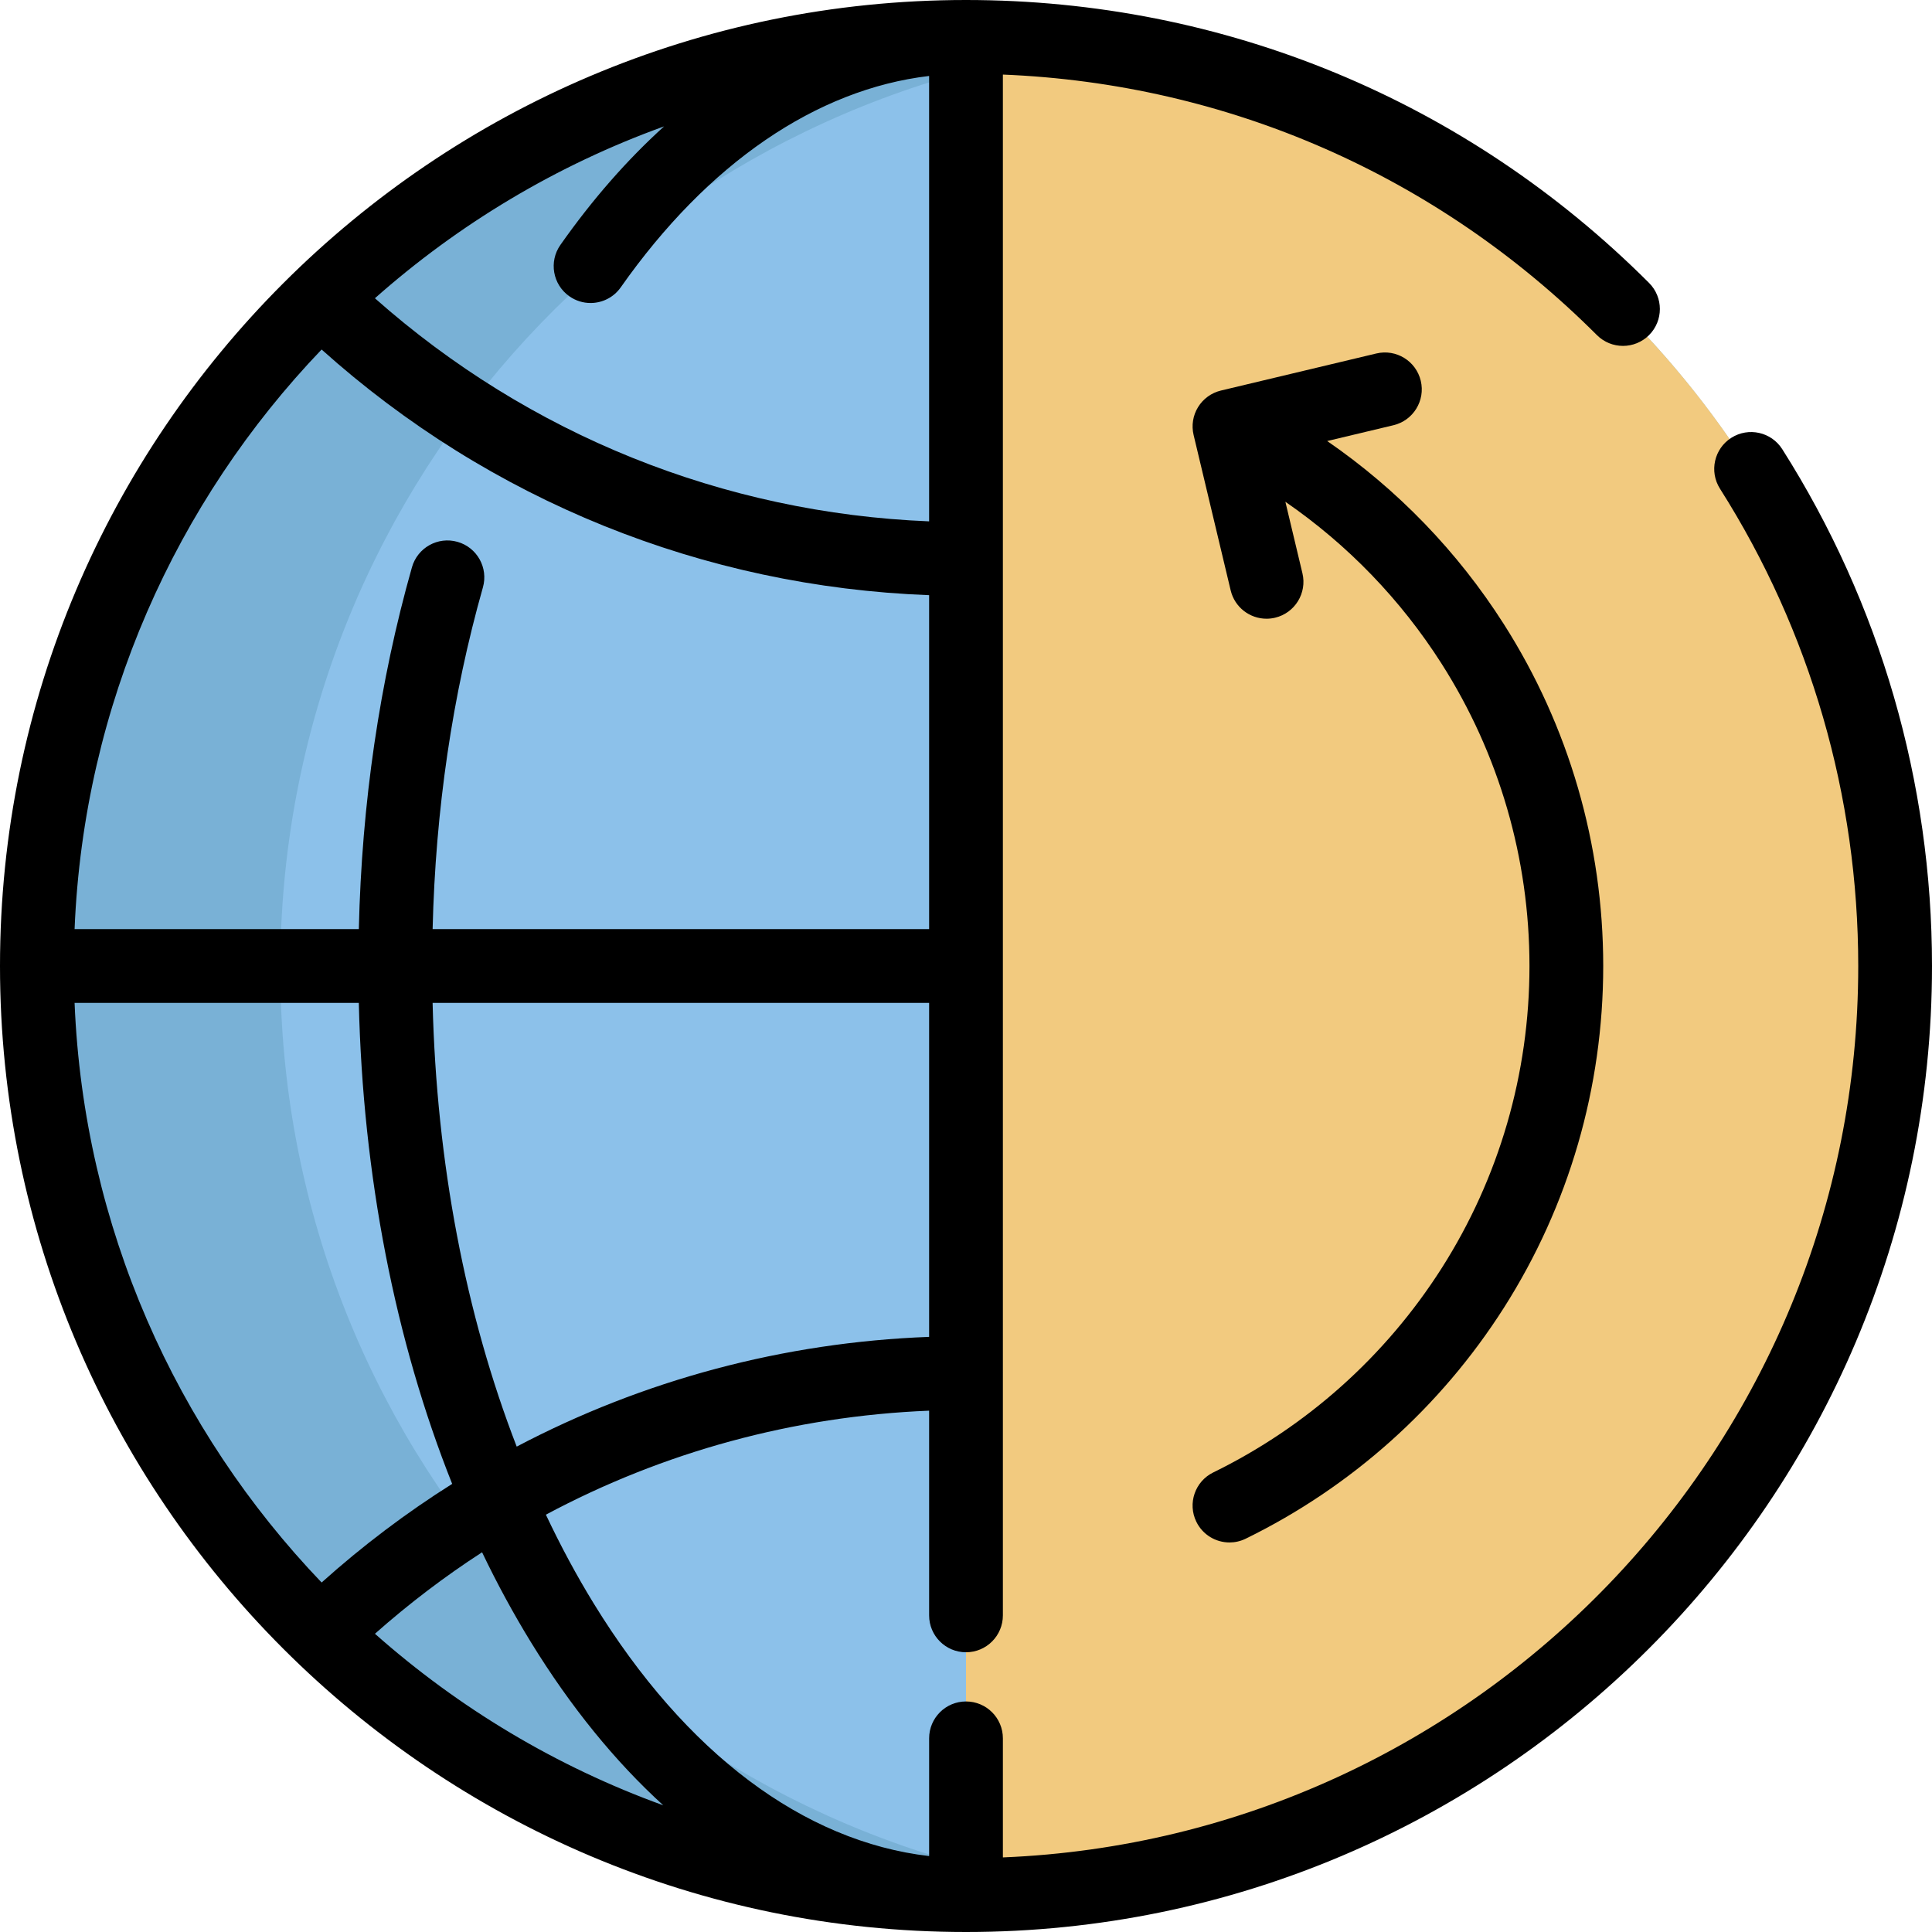
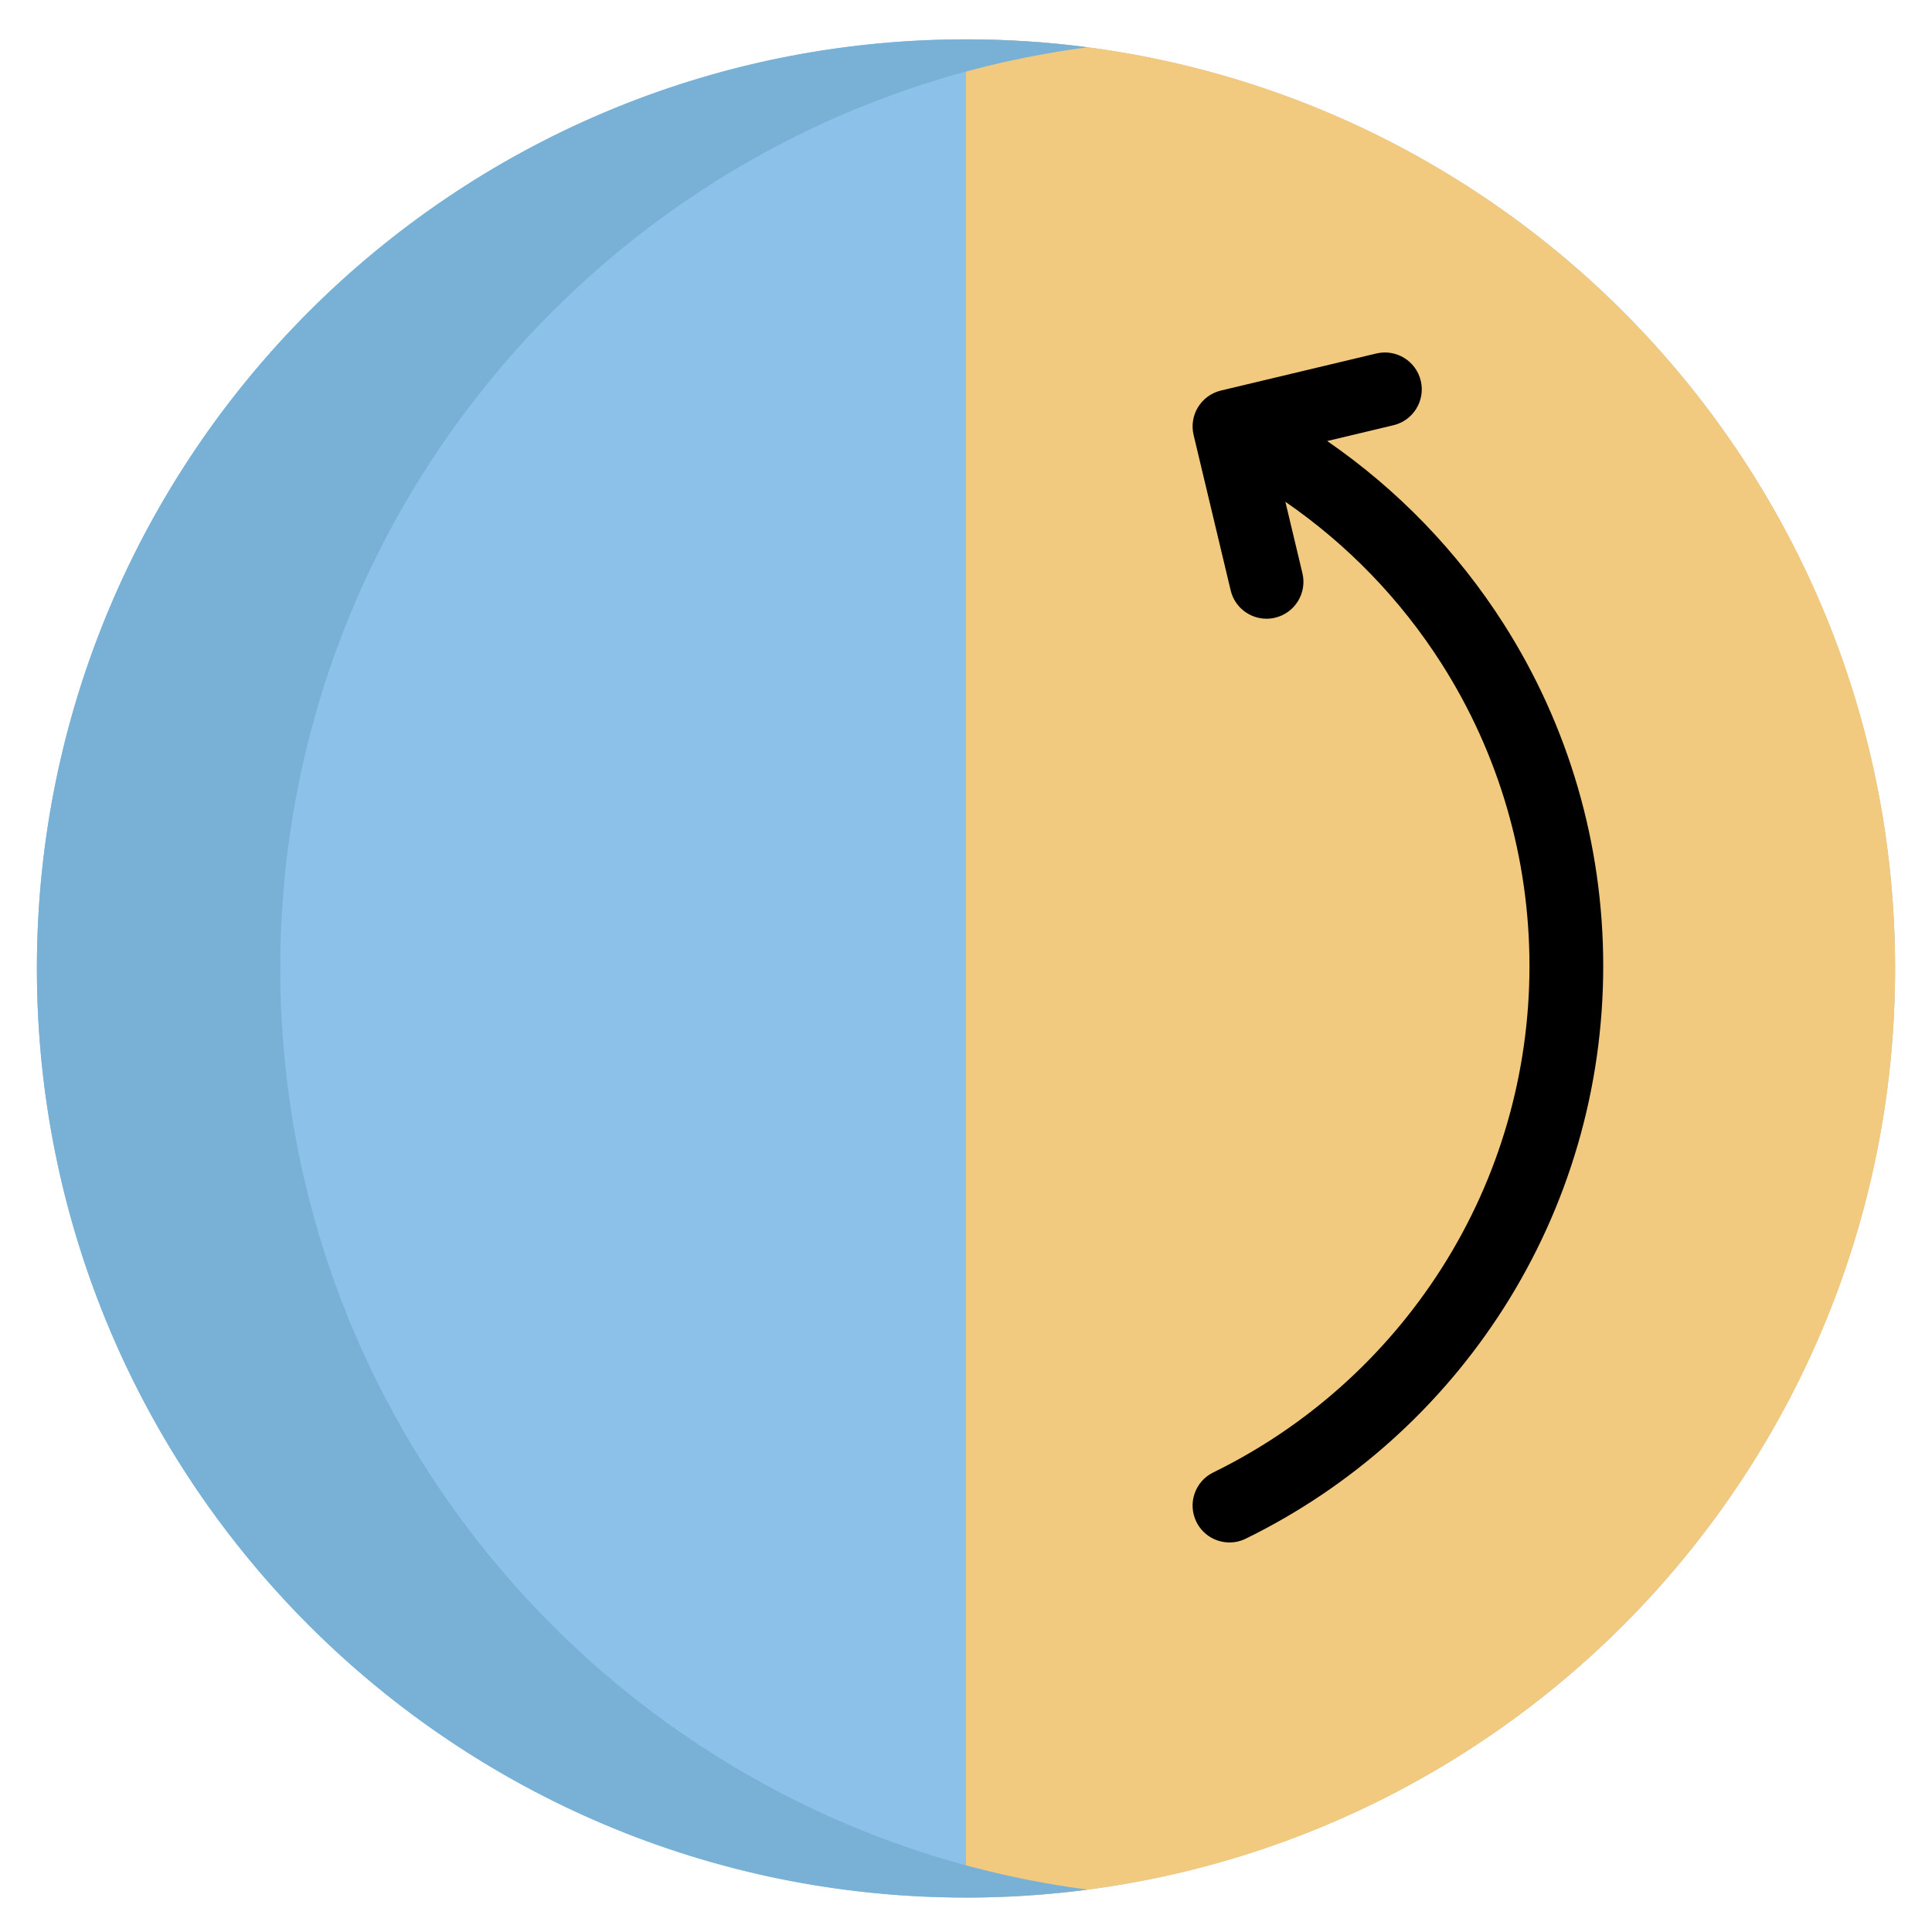
<svg xmlns="http://www.w3.org/2000/svg" height="800px" width="800px" version="1.1" id="Layer_1" viewBox="0 0 512 512" xml:space="preserve">
  <circle style="fill:#8CC1EA;" cx="255.998" cy="256.65" r="246.224" />
  <path style="fill:#F2CA7F;" d="M256.001,502.877c135.987,0,246.226-110.24,246.226-246.226S391.987,10.426,256.001,10.426" />
  <path style="fill:#79B1D6;" d="M74.283,256.651c0-125.054,93.228-228.323,213.972-244.123c-10.558-1.38-21.321-2.102-32.254-2.102  c-135.988,0-246.226,110.24-246.226,246.225c0,135.987,110.238,246.226,246.226,246.226c10.933,0,21.697-0.722,32.254-2.103  C167.51,484.976,74.283,381.705,74.283,256.651z" />
-   <path d="M472.316,119.035c-2.892-4.557-8.931-5.91-13.49-3.017c-4.559,2.892-5.909,8.932-3.017,13.49  c23.972,37.783,36.642,81.522,36.642,126.492c0,127.104-100.813,231.089-226.676,236.234v-31.556c0-5.398-4.376-9.774-9.774-9.774  c-5.398,0-9.774,4.376-9.774,9.774v31.2c-33.258-3.845-64.503-27.247-88.855-66.887c-4.584-7.462-8.819-15.346-12.707-23.584  c31.084-16.626,65.654-26.105,101.561-27.564v54.253c0,5.398,4.376,9.774,9.774,9.774c5.398,0,9.774-4.376,9.774-9.774v-64.164  c0-0.026,0.004-0.051,0.004-0.076c0-0.025-0.004-0.05-0.004-0.076V148.231c0-0.026,0.004-0.051,0.004-0.076  c0-0.025-0.004-0.05-0.004-0.076V19.763c59.49,2.403,115.073,26.695,157.423,69.041c3.817,3.817,10.006,3.817,13.822,0  c3.817-3.817,3.817-10.005,0-13.822C388.668,26.628,324.381,0,256.001,0C114.841,0,0,114.841,0,255.999  C0,397.159,114.841,512,256.001,512S512,397.159,512,255.999C512,207.315,498.278,159.955,472.316,119.035z M136.932,383.366  c-13.558-35.016-21.257-75.299-22.287-117.591h131.582v88.509C207.629,355.731,170.437,365.728,136.932,383.366z M150.889,78.522  c1.71,1.202,3.67,1.779,5.613,1.779c3.074,0,6.102-1.448,8.005-4.155c23.142-32.92,51.846-52.494,81.719-56.016v118.036  c-54.555-2.217-106.038-22.942-146.869-59.125c22.226-19.696,48.167-35.282,76.635-45.549c-9.773,8.841-18.991,19.339-27.478,31.412  C145.41,69.321,146.474,75.418,150.889,78.522z M85.228,92.625c44.595,40.005,101.105,62.855,160.999,65.103v88.499h-131.58  c0.765-31.556,5.231-61.98,13.33-90.564c1.471-5.193-1.546-10.597-6.739-12.068c-5.195-1.473-10.598,1.546-12.068,6.739  c-8.587,30.31-13.304,62.526-14.075,95.893H19.766C22.197,186.774,46.668,132.912,85.228,92.625z M19.766,265.774h75.324  c1.069,45.813,9.63,89.54,24.74,127.469c-12.159,7.66-23.731,16.39-34.597,26.138C46.671,379.092,22.197,325.228,19.766,265.774z   M99.364,432.963c8.977-7.954,18.464-15.165,28.39-21.594c3.983,8.31,8.306,16.278,12.961,23.855  c10.528,17.138,22.32,31.605,35.058,43.204C147.393,468.161,121.53,452.606,99.364,432.963z" />
  <path d="M321.53,390.211c-4.849,2.372-6.858,8.226-4.486,13.076c1.696,3.468,5.171,5.481,8.788,5.481  c1.441,0,2.905-0.321,4.288-0.996c27.983-13.688,51.639-34.839,68.408-61.166c17.234-27.057,26.344-58.388,26.344-90.607  s-9.11-63.552-26.344-90.607c-12.254-19.237-28.198-35.695-46.808-48.512l17.559-4.189c5.251-1.252,8.492-6.524,7.24-11.775  c-1.252-5.251-6.523-8.491-11.776-7.24l-41.185,9.824c-2.522,0.602-4.701,2.18-6.059,4.388c-1.358,2.209-1.783,4.865-1.181,7.387  l9.824,41.185c1.071,4.488,5.077,7.509,9.499,7.508c0.751,0,1.514-0.086,2.277-0.268c5.251-1.252,8.492-6.524,7.24-11.776  l-4.518-18.944c16.459,11.338,30.561,25.896,41.402,42.914c15.232,23.913,23.284,51.613,23.284,80.106s-8.052,56.192-23.284,80.106  C367.203,359.394,346.28,378.105,321.53,390.211z" />
</svg>